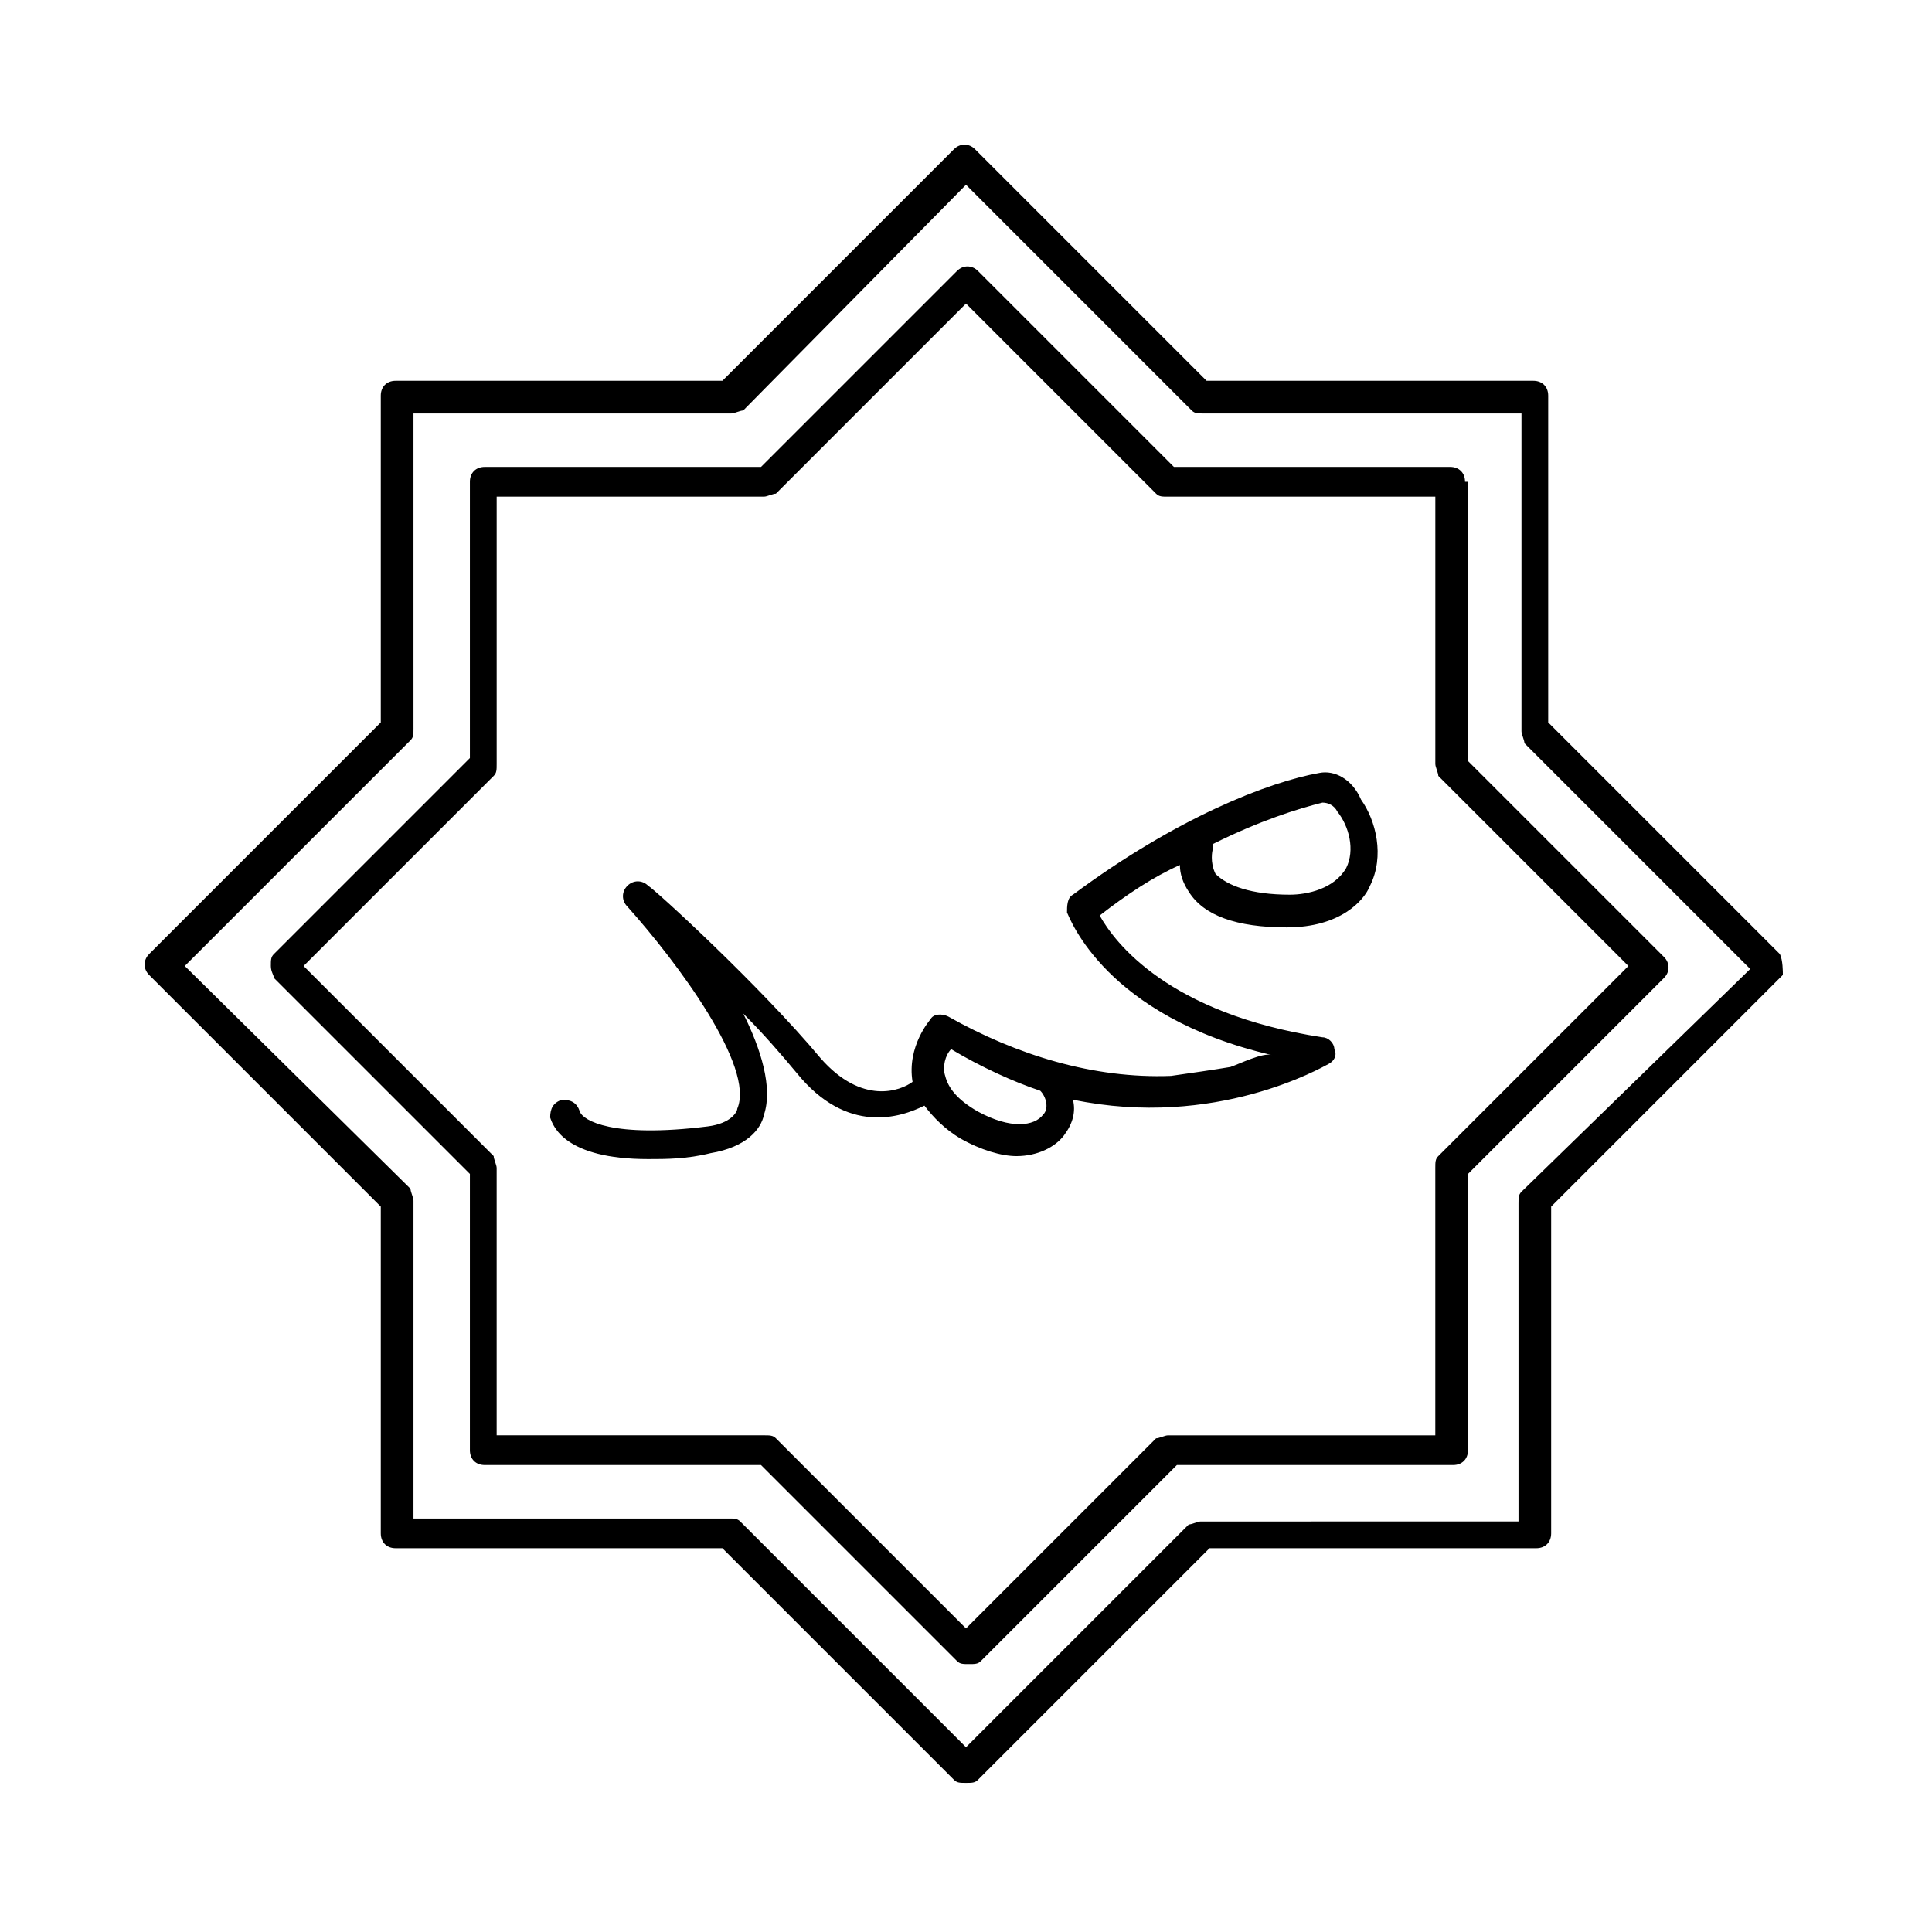
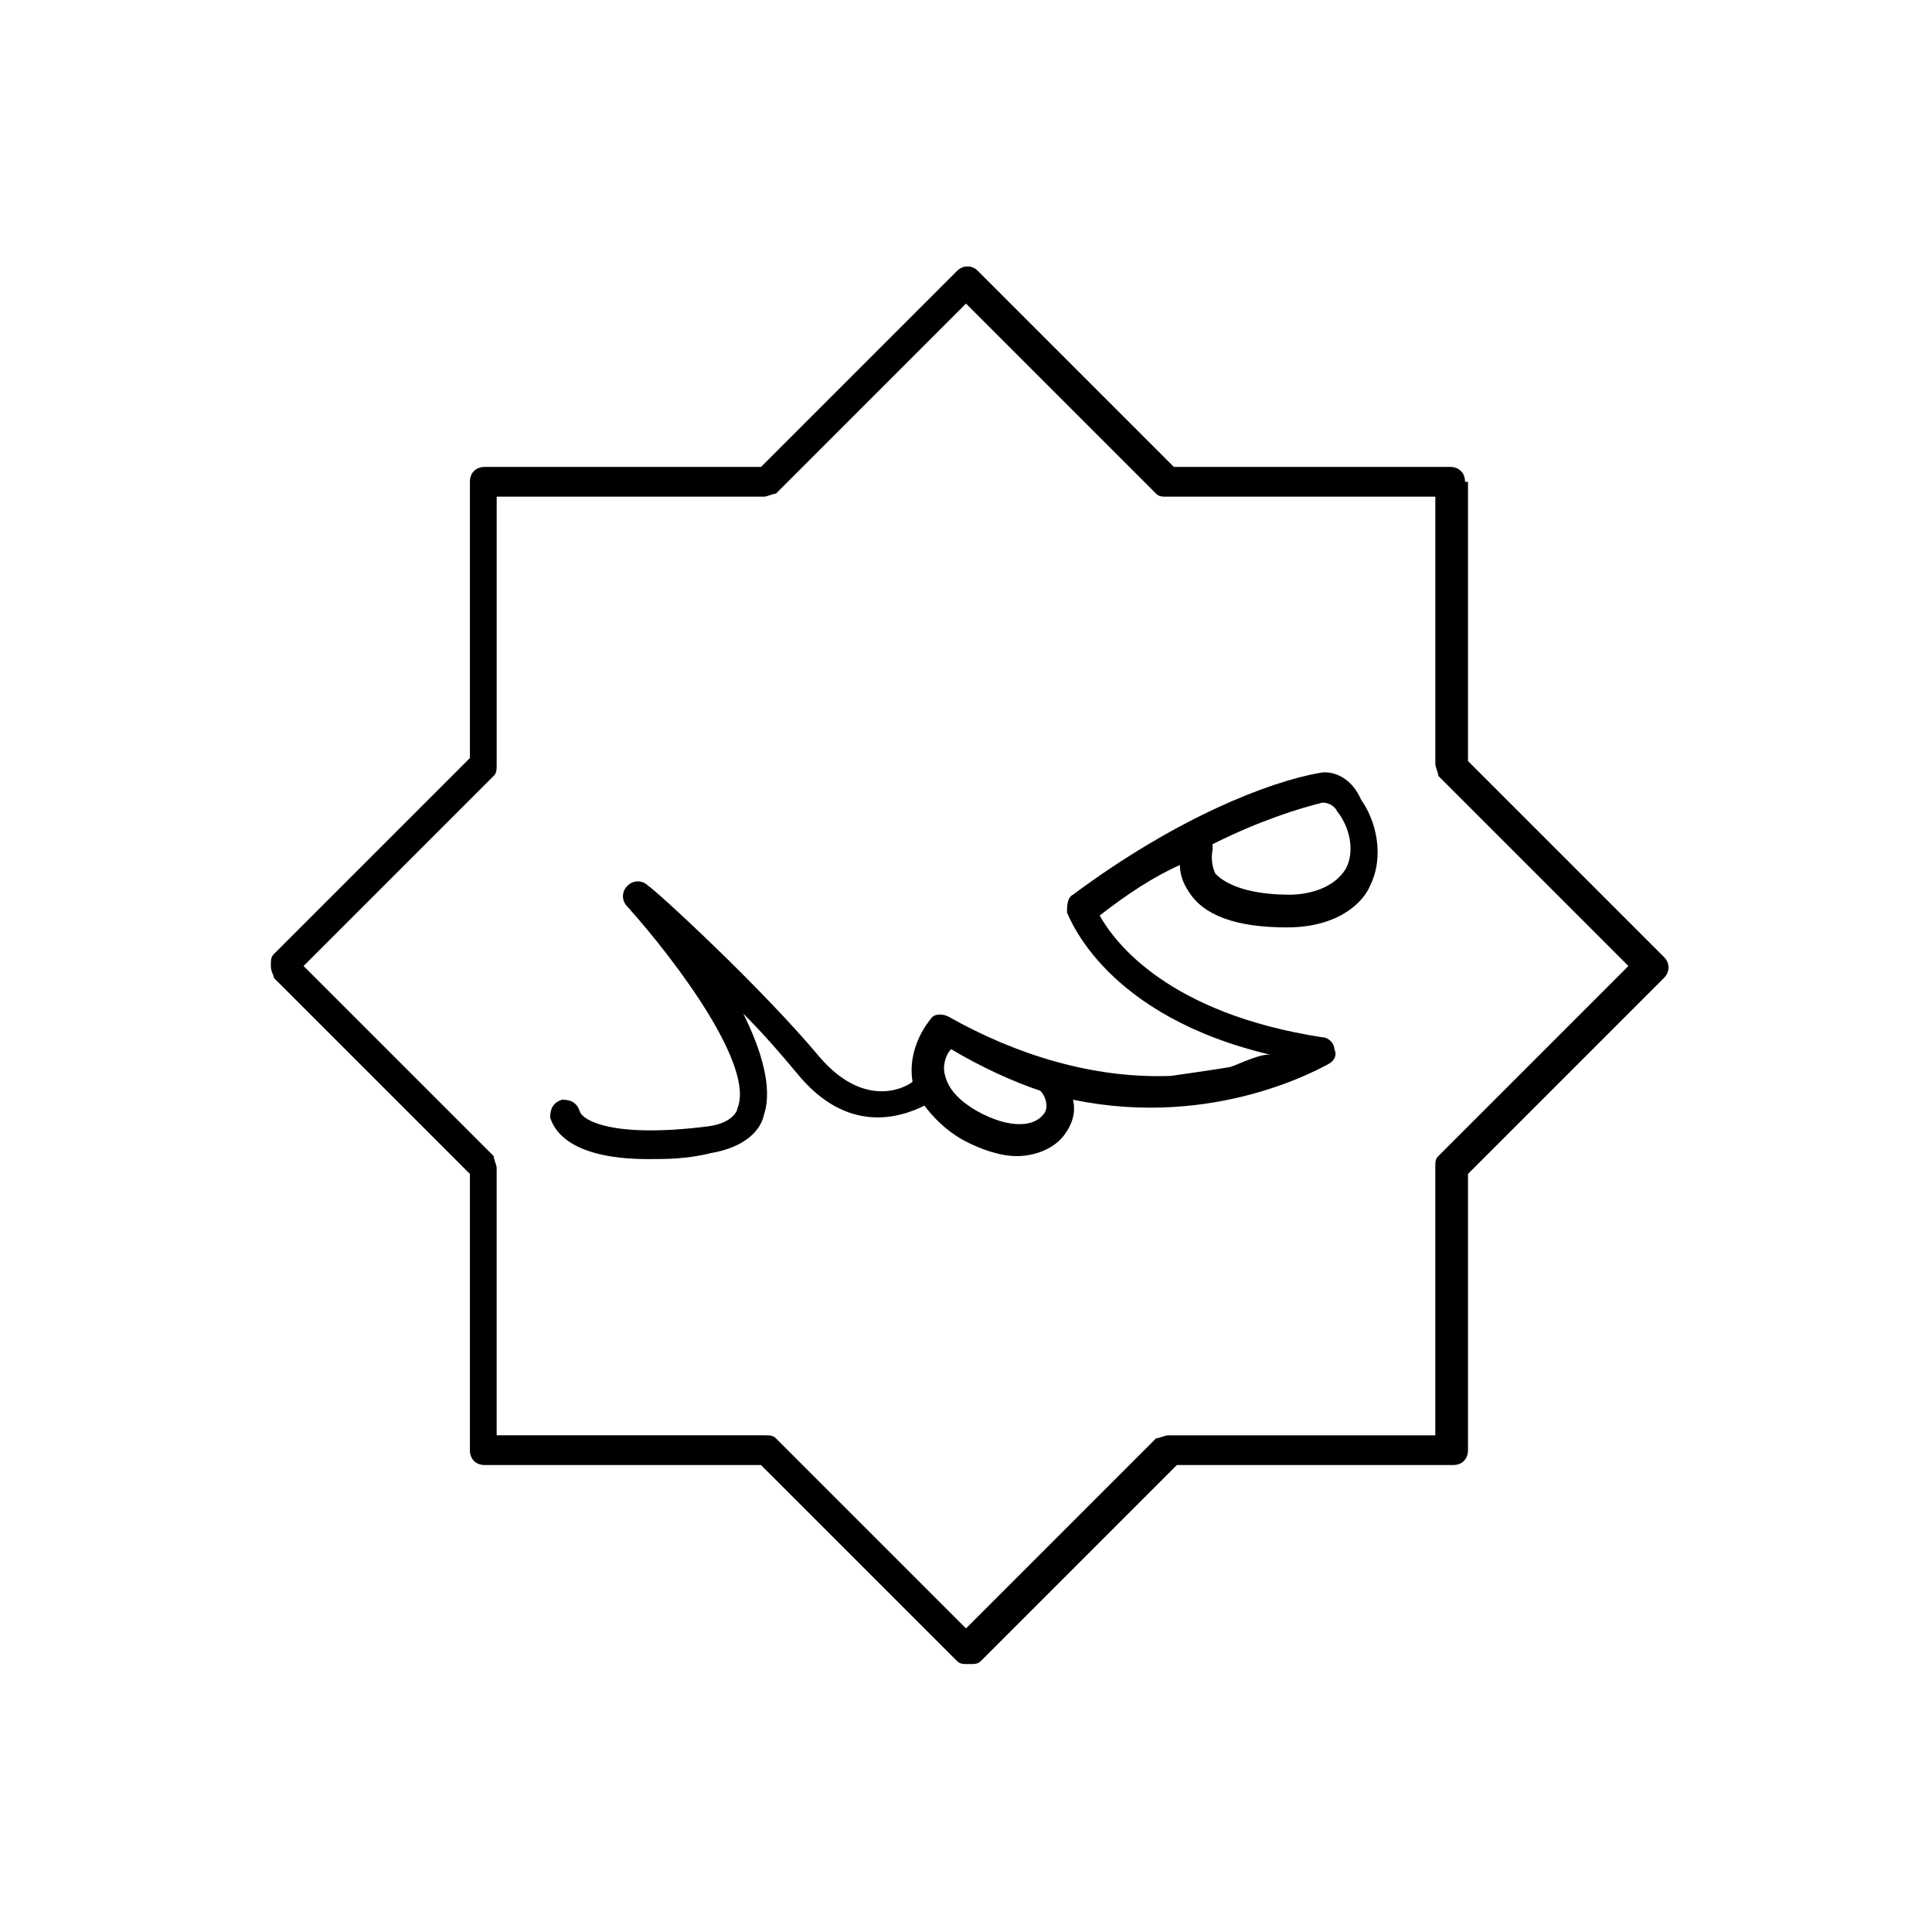
<svg xmlns="http://www.w3.org/2000/svg" fill="#000000" width="800px" height="800px" version="1.1" viewBox="144 144 512 512">
  <g>
    <path d="m493.68 348.83c-13.383 2.363-37.785 11.809-65.336 32.273-1.574 0.789-1.574 3.148-1.574 4.723 0.789 1.574 10.234 27.551 54.316 37.785-2.363-0.789-8.66 2.363-11.02 3.148-4.723 0.789-10.234 1.574-15.742 2.363-20.469 0.789-40.934-5.512-59.039-15.742-1.574-0.789-3.938-0.789-4.723 0.789 0 0-6.297 7.086-4.723 16.531-3.148 2.363-13.383 6.297-24.402-6.297-15.742-18.895-44.082-44.871-45.656-45.656-1.574-1.574-3.938-1.574-5.512 0s-1.574 3.938 0 5.512c13.383 14.957 33.852 42.508 29.125 53.531 0 0.789-1.574 3.938-7.871 4.723-25.191 3.148-33.062-1.574-33.852-3.938-0.789-2.363-2.363-3.148-4.723-3.148-2.363 0.789-3.148 2.363-3.148 4.723 0.789 2.363 3.938 11.02 25.977 11.02 4.723 0 10.234 0 16.531-1.574 9.445-1.574 13.383-6.297 14.168-10.234 2.363-7.086-0.789-17.32-5.512-26.766 5.512 5.512 10.234 11.02 14.168 15.742 13.383 16.531 27.551 11.809 33.852 8.66 2.363 3.148 5.512 6.297 9.445 8.66 5.512 3.148 11.02 4.723 14.957 4.723 5.512 0 10.234-2.363 12.594-5.512 2.363-3.148 3.148-6.297 2.363-9.445 37.785 7.871 66.125-8.66 67.699-9.445 1.574-0.789 2.363-2.363 1.574-3.938 0-1.574-1.574-3.148-3.148-3.148-40.934-6.297-55.105-25.191-59.039-32.273 7.086-5.512 14.168-10.234 21.254-13.383 0 2.363 0.789 4.723 2.363 7.086 3.938 6.297 12.594 9.445 25.977 9.445 14.168 0 20.469-7.086 22.043-11.02 3.938-7.871 1.574-17.32-2.363-22.828-2.363-5.516-7.086-7.879-11.023-7.09zm-73.211 90.527c-2.363 3.148-8.66 3.938-17.32-0.789-5.512-3.148-7.871-6.297-8.66-9.445-0.789-2.363 0-5.512 1.574-7.086 7.871 4.723 16.531 8.66 23.617 11.02 1.578 1.578 2.363 4.727 0.789 6.301zm80.297-65.34c-3.148 5.512-10.234 7.086-14.957 7.086-10.234 0-16.531-2.363-19.68-5.512-1.574-3.148-0.789-6.297-0.789-6.297v-1.574c12.594-6.297 22.828-9.445 29.125-11.02 1.574 0 3.148 0.789 3.938 2.363 3.148 3.934 4.723 10.23 2.363 14.953z" />
-     <path d="m615.69 396.85-61.402-61.402v-86.594c0-2.363-1.574-3.938-3.938-3.938h-86.594l-61.402-61.402c-1.574-1.574-3.938-1.574-5.512 0l-61.402 61.402h-86.594c-2.363 0-3.938 1.574-3.938 3.938v86.594l-61.402 61.402c-1.574 1.574-1.574 3.938 0 5.512l61.402 61.402v86.594c0 2.363 1.574 3.938 3.938 3.938h86.594l61.402 61.402c0.789 0.789 1.574 0.789 3.148 0.789 1.574 0 2.363 0 3.148-0.789l61.402-61.402h86.594c2.363 0 3.938-1.574 3.938-3.938v-86.594l61.402-61.402c0.004-0.789 0.004-3.938-0.785-5.512zm-68.484 62.973c-0.789 0.789-0.789 1.574-0.789 3.148v84.23l-84.23 0.004c-0.789 0-2.363 0.789-3.148 0.789l-59.039 59.035-59.828-59.828c-0.789-0.789-1.574-0.789-3.148-0.789l-83.445 0.004v-84.23c0-0.789-0.789-2.363-0.789-3.148l-59.824-59.039 59.828-59.828c0.789-0.789 0.789-1.574 0.789-3.148l-0.004-83.445h84.23c0.789 0 2.363-0.789 3.148-0.789l59.043-59.824 59.828 59.828c0.789 0.789 1.574 0.789 3.148 0.789h84.23v84.23c0 0.789 0.789 2.363 0.789 3.148l59.828 59.828z" />
    <path d="m532.25 271.68c0-2.363-1.574-3.938-3.938-3.938h-73.211l-51.957-51.957c-1.574-1.574-3.938-1.574-5.512 0l-51.957 51.957h-73.211c-2.363 0-3.938 1.574-3.938 3.938v73.211l-51.957 51.957c-0.789 0.789-0.789 1.574-0.789 3.148s0.789 2.363 0.789 3.148l51.957 51.957v73.211c0 2.363 1.574 3.938 3.938 3.938h73.211l51.957 51.957c0.789 0.789 1.574 0.789 3.148 0.789s2.363 0 3.148-0.789l51.957-51.957h73.211c2.363 0 3.938-1.574 3.938-3.938v-73.211l51.957-51.957c1.574-1.574 1.574-3.938 0-5.512l-51.957-51.957v-73.996zm43.293 128.32-50.383 50.383c-0.789 0.789-0.789 1.574-0.789 3.148v70.848h-70.848c-0.789 0-2.363 0.789-3.148 0.789l-50.375 50.375-50.383-50.383c-0.789-0.789-1.574-0.789-3.148-0.789h-70.848v-70.848c0-0.789-0.789-2.363-0.789-3.148l-50.379-50.375 50.383-50.383c0.789-0.789 0.789-1.574 0.789-3.148v-70.848h70.848c0.789 0 2.363-0.789 3.148-0.789l50.379-50.379 50.383 50.383c0.789 0.789 1.574 0.789 3.148 0.789h70.848v70.848c0 0.789 0.789 2.363 0.789 3.148z" />
  </g>
</svg>